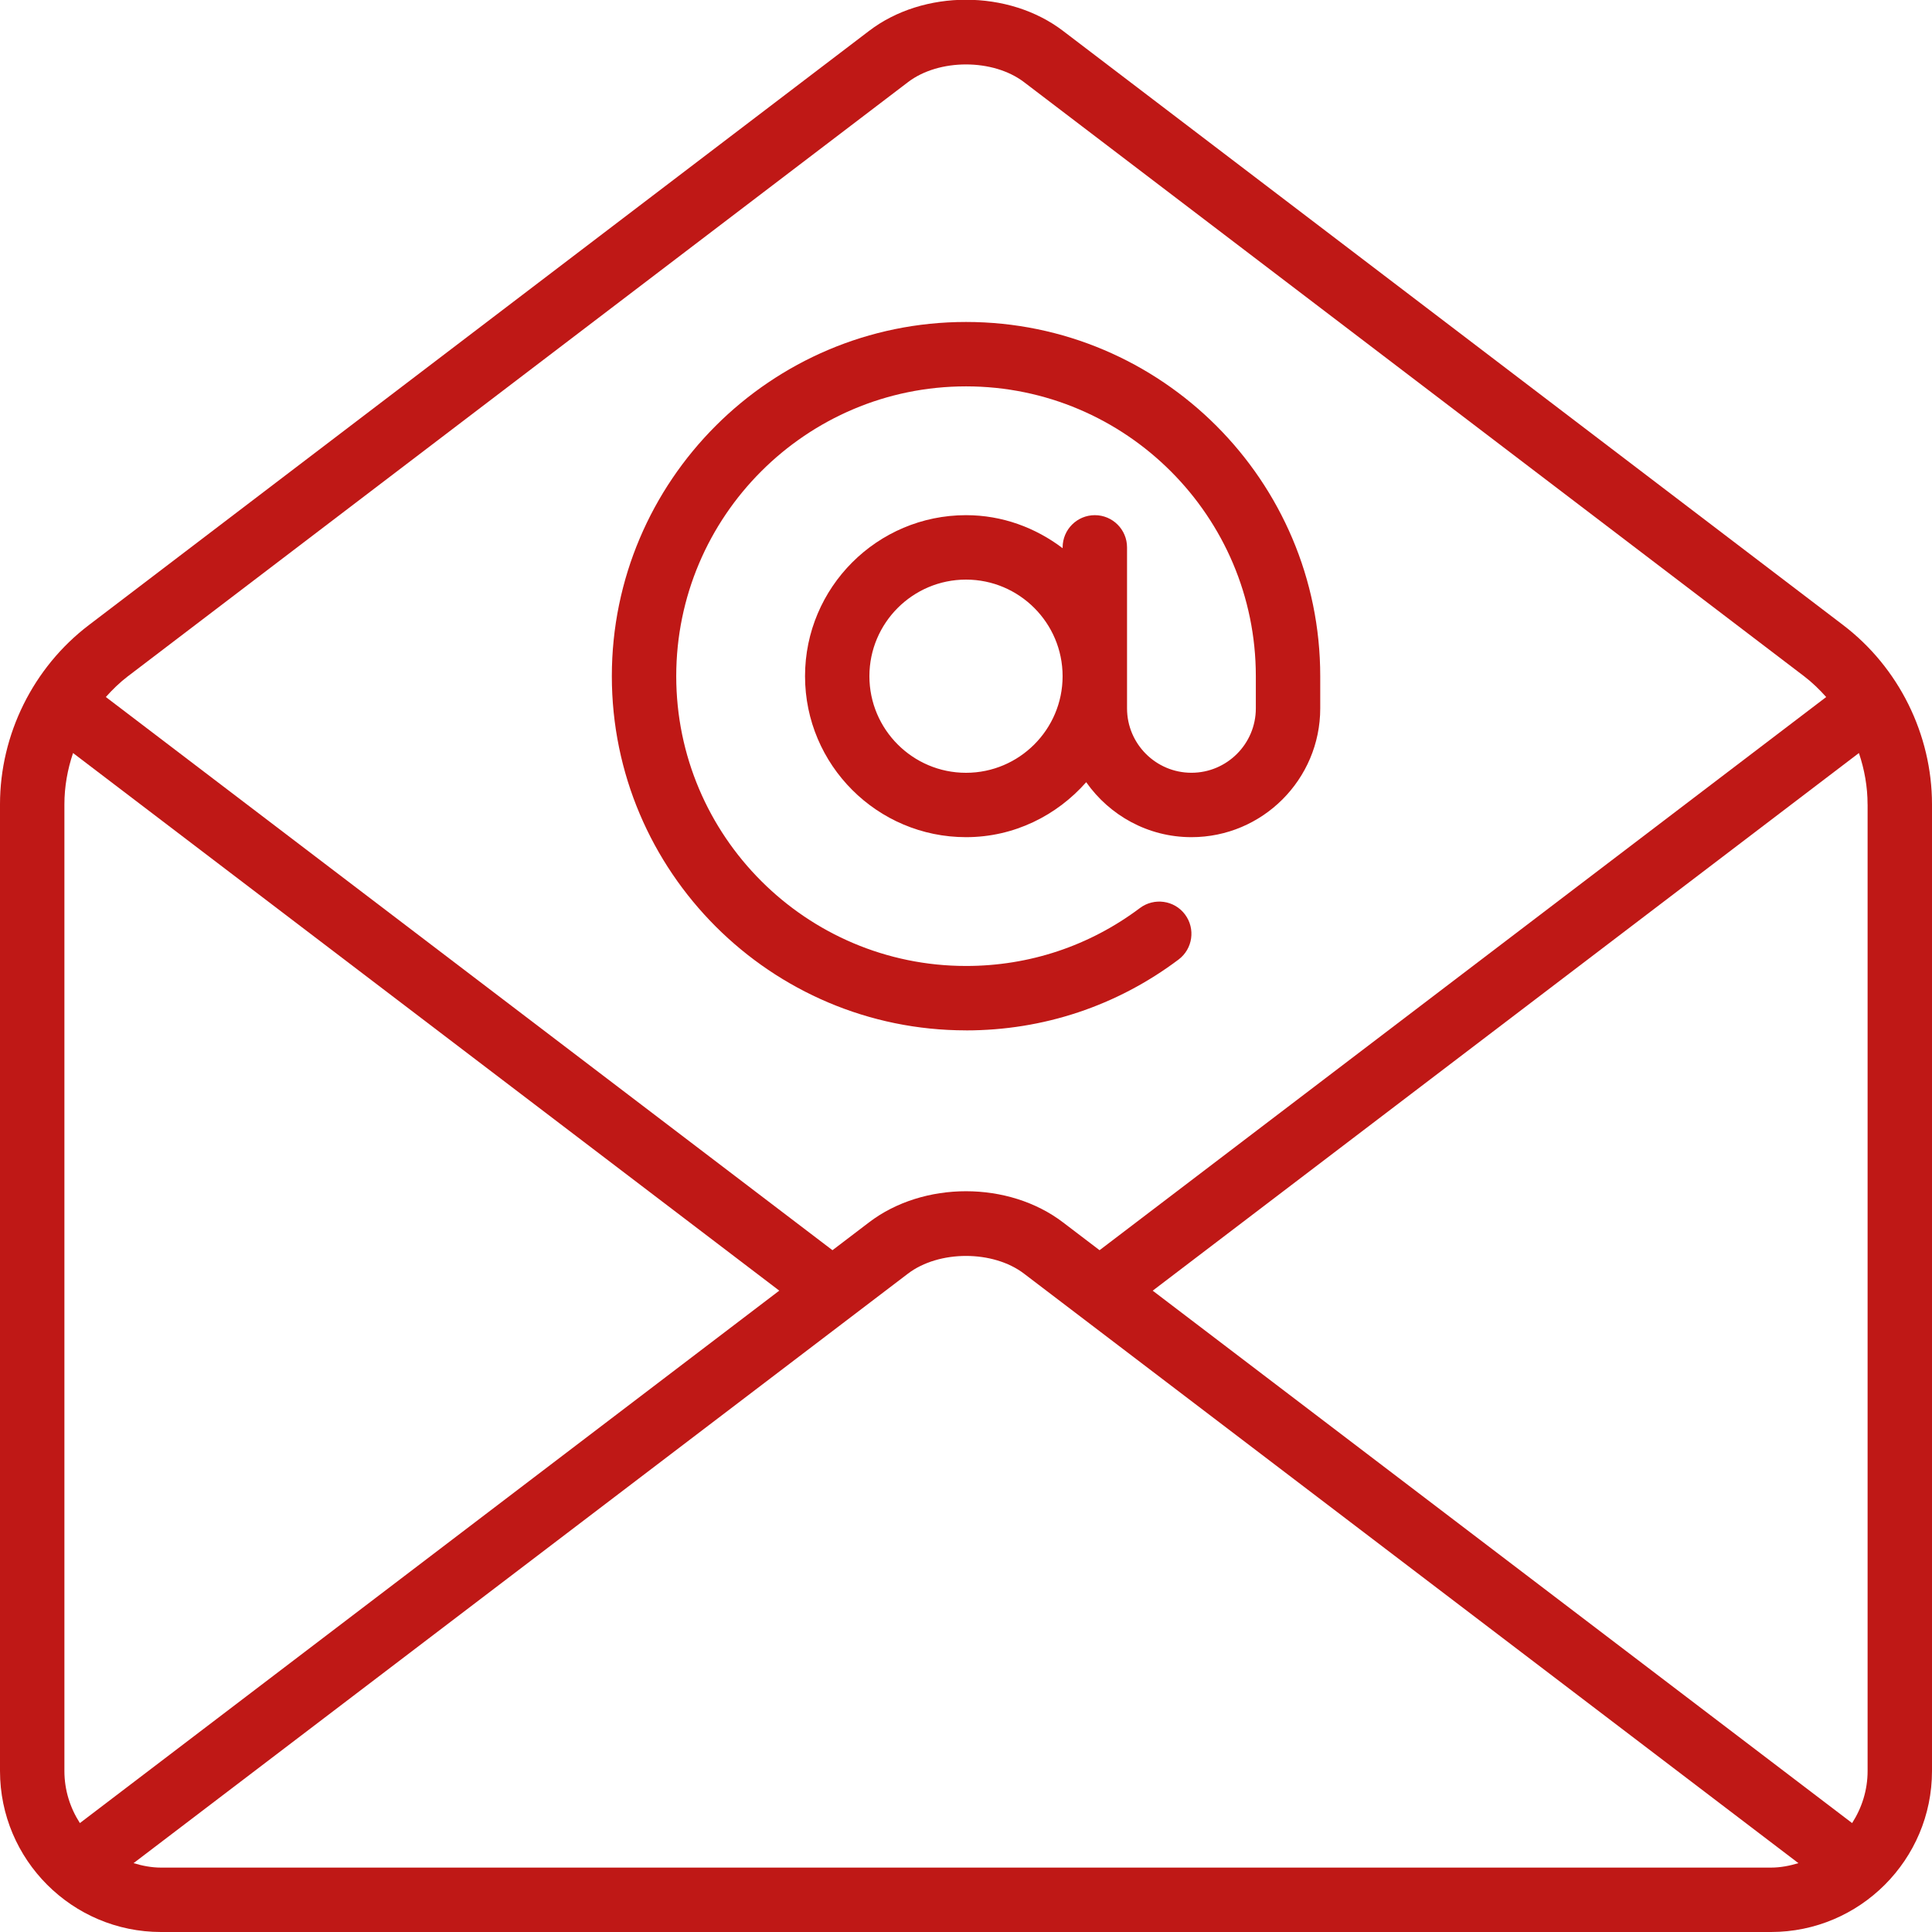
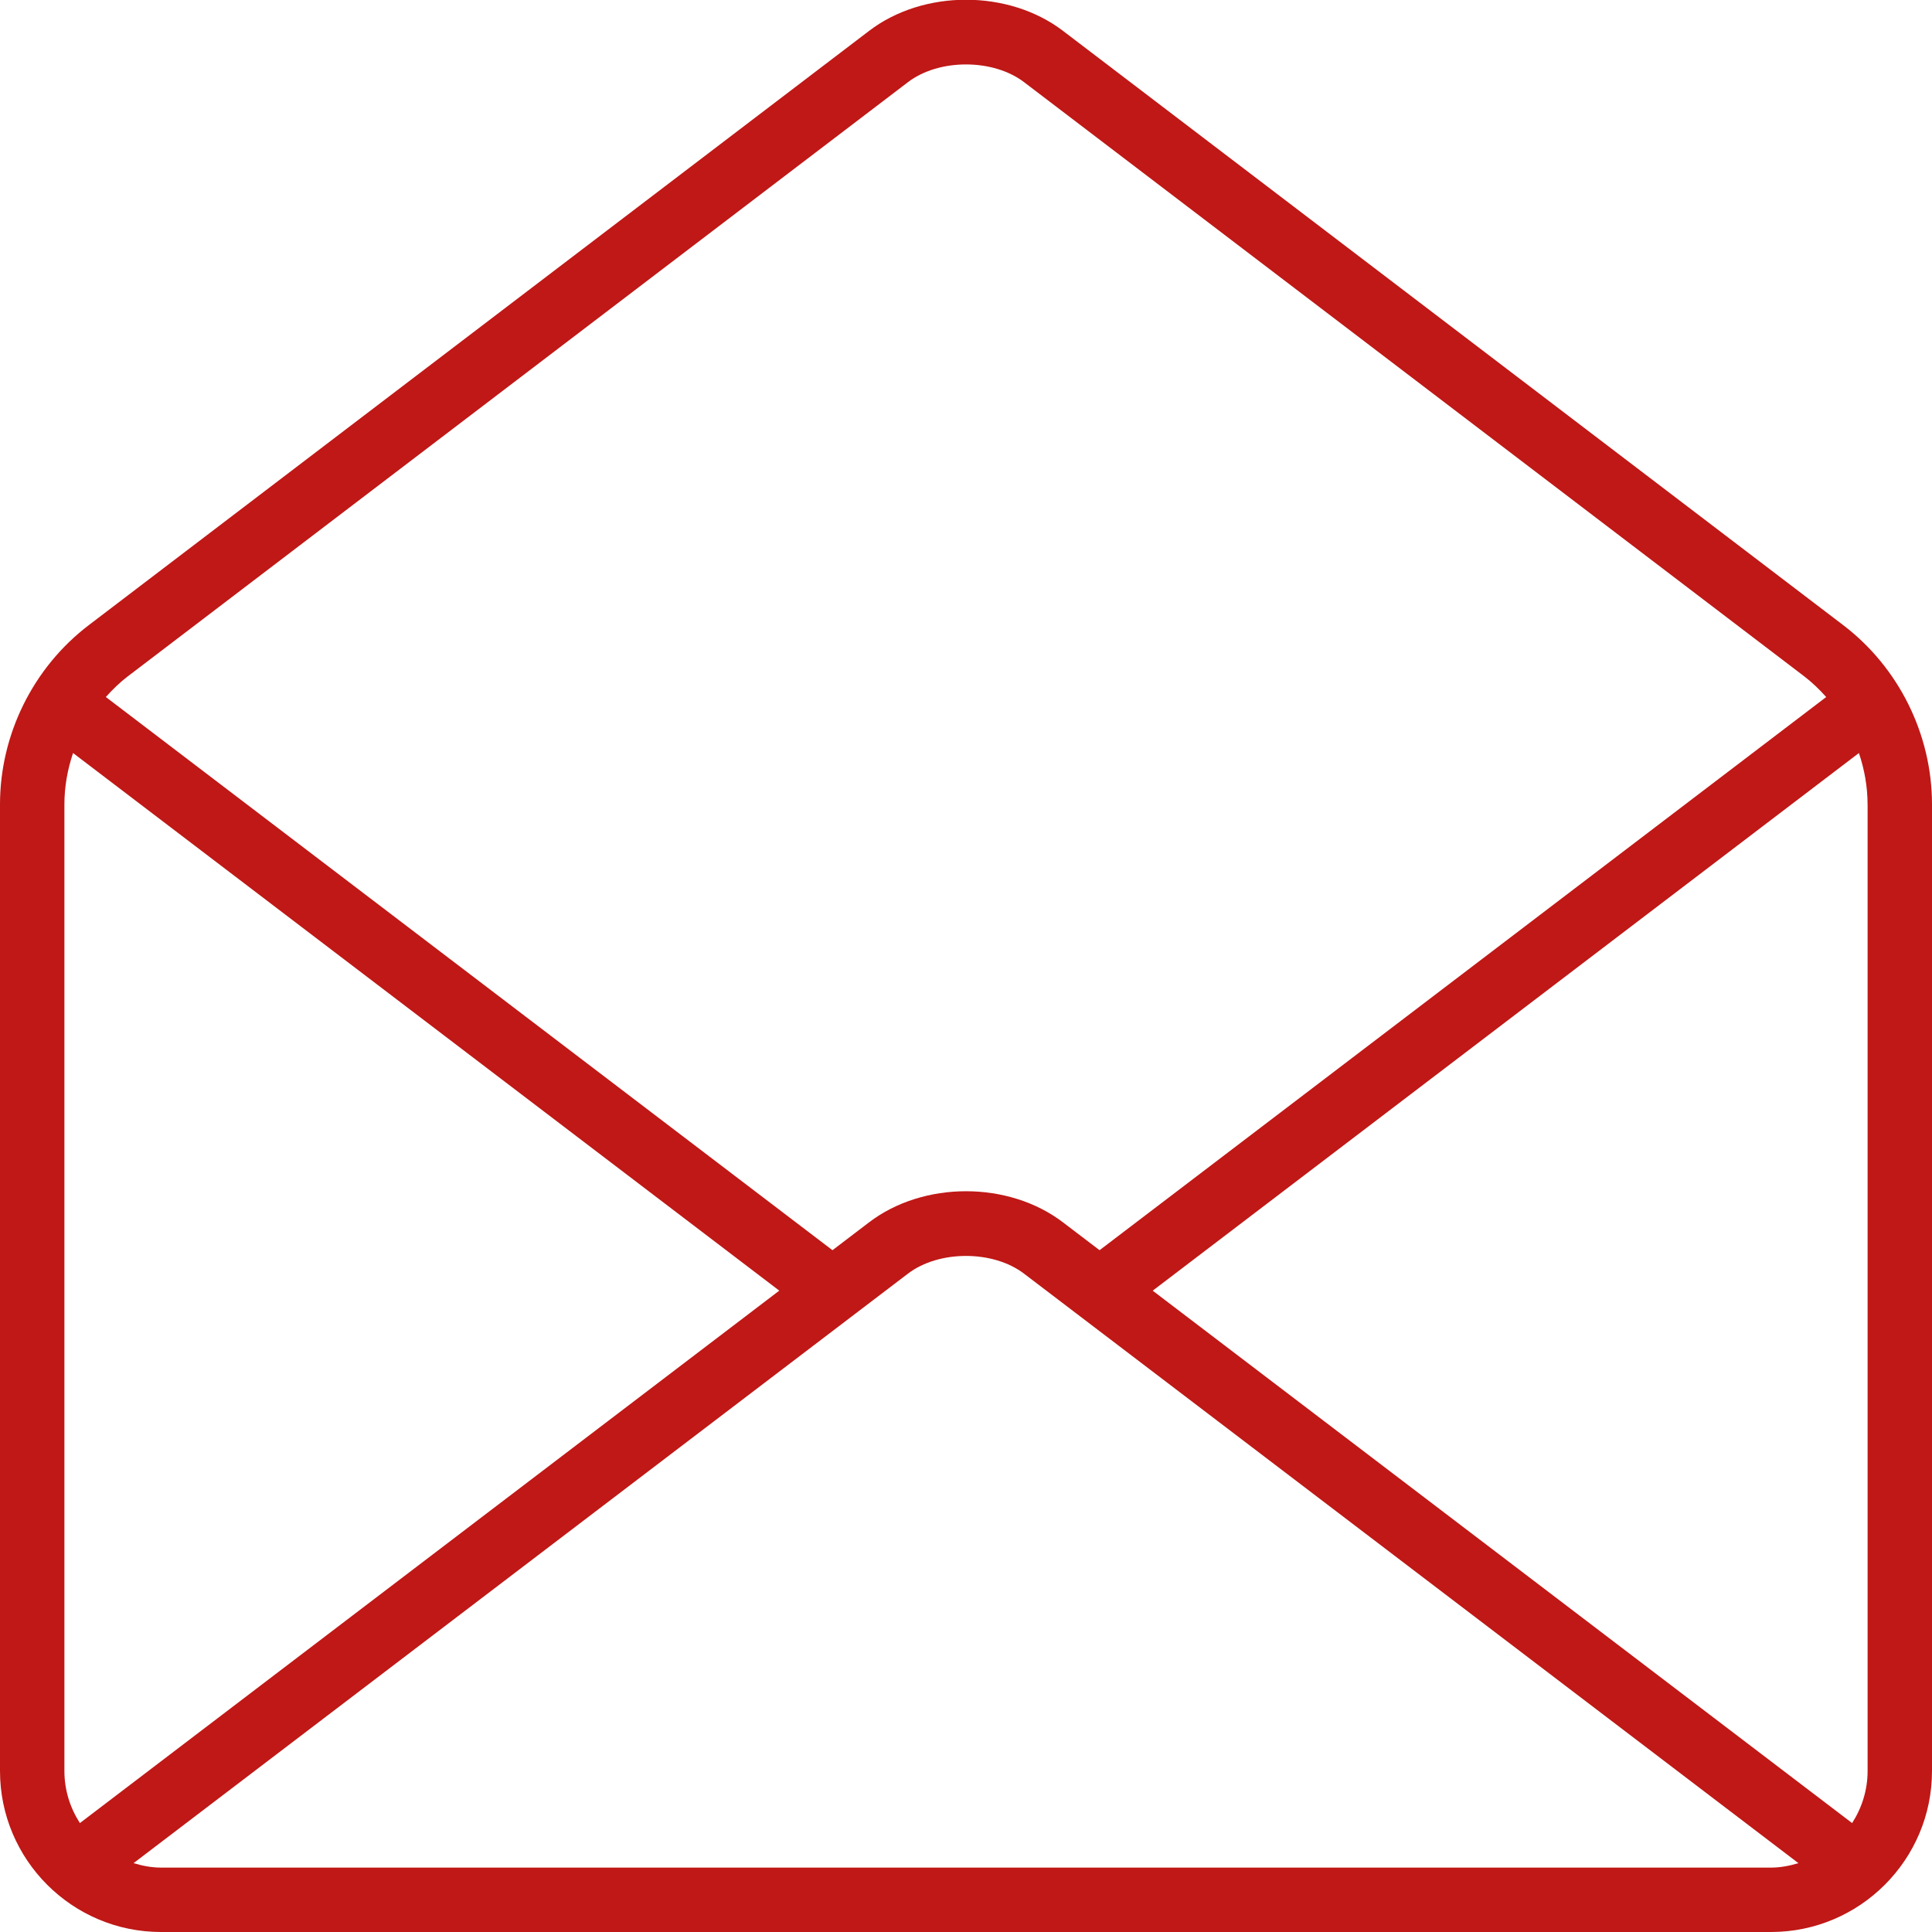
<svg xmlns="http://www.w3.org/2000/svg" id="Icons" viewBox="0 0 60 60" width="300" height="300" version="1.1">
  <g width="100%" height="100%" transform="matrix(1,0,0,1,0,0)">
    <path d="m57.24 19.412-24.222-18.449c-1.692-1.294-4.343-1.295-6.033 0l-24.225 18.449c-1.729 1.315-2.76 3.397-2.76 5.569v30.019c0 2.757 2.243 5 5 5h50c2.757 0 5-2.243 5-5v-30.019c0-2.171-1.031-4.253-2.76-5.569zm.76 5.569v30.019c0 .596-.18 1.149-.481 1.617l-21.721-16.534 21.932-16.697c.173.51.269 1.048.269 1.595zm-54.029-3.978 24.226-18.451c.48-.367 1.141-.551 1.802-.551s1.324.184 1.806.552l24.225 18.45c.251.192.476.411.684.644l-22.566 17.179-1.13-.86c-1.692-1.295-4.343-1.294-6.033-.002l-1.132.862-22.566-17.18c.208-.233.433-.452.684-.644zm-1.49 35.614c-.301-.467-.481-1.02-.481-1.617v-30.019c0-.547.096-1.085.269-1.595l21.932 16.696zm2.519 1.383c-.298 0-.581-.057-.853-.138l24.05-18.308c.962-.733 2.646-.734 3.607.002l24.048 18.306c-.272.081-.555.138-.853.138z" fill="#bf1816" fill-opacity="1" data-original-color="#000000ff" stroke="none" stroke-opacity="1" />
-     <path d="m30 32c2.402 0 4.686-.761 6.602-2.201.441-.332.53-.958.199-1.4-.33-.442-.959-.53-1.4-.199-1.567 1.177-3.435 1.799-5.4 1.799-4.963 0-9-4.038-9-9s4.037-9 9-9 9 4.038 9 9v1c0 1.103-.897 2-2 2s-2-.897-2-2v-5c0-.552-.447-1-1-1s-1 .448-1 1v.026c-.838-.635-1.87-1.026-3-1.026-2.757 0-5 2.243-5 5s2.243 5 5 5c1.49 0 2.815-.669 3.732-1.707.724 1.029 1.916 1.707 3.268 1.707 2.206 0 4-1.794 4-4v-1c0-6.065-4.935-11-11-11s-11 4.935-11 11 4.935 11 11 11zm0-8c-1.654 0-3-1.346-3-3s1.346-3 3-3 3 1.346 3 3-1.346 3-3 3z" fill="#bf1816" fill-opacity="1" data-original-color="#000000ff" stroke="none" stroke-opacity="1" />
  </g>
</svg>